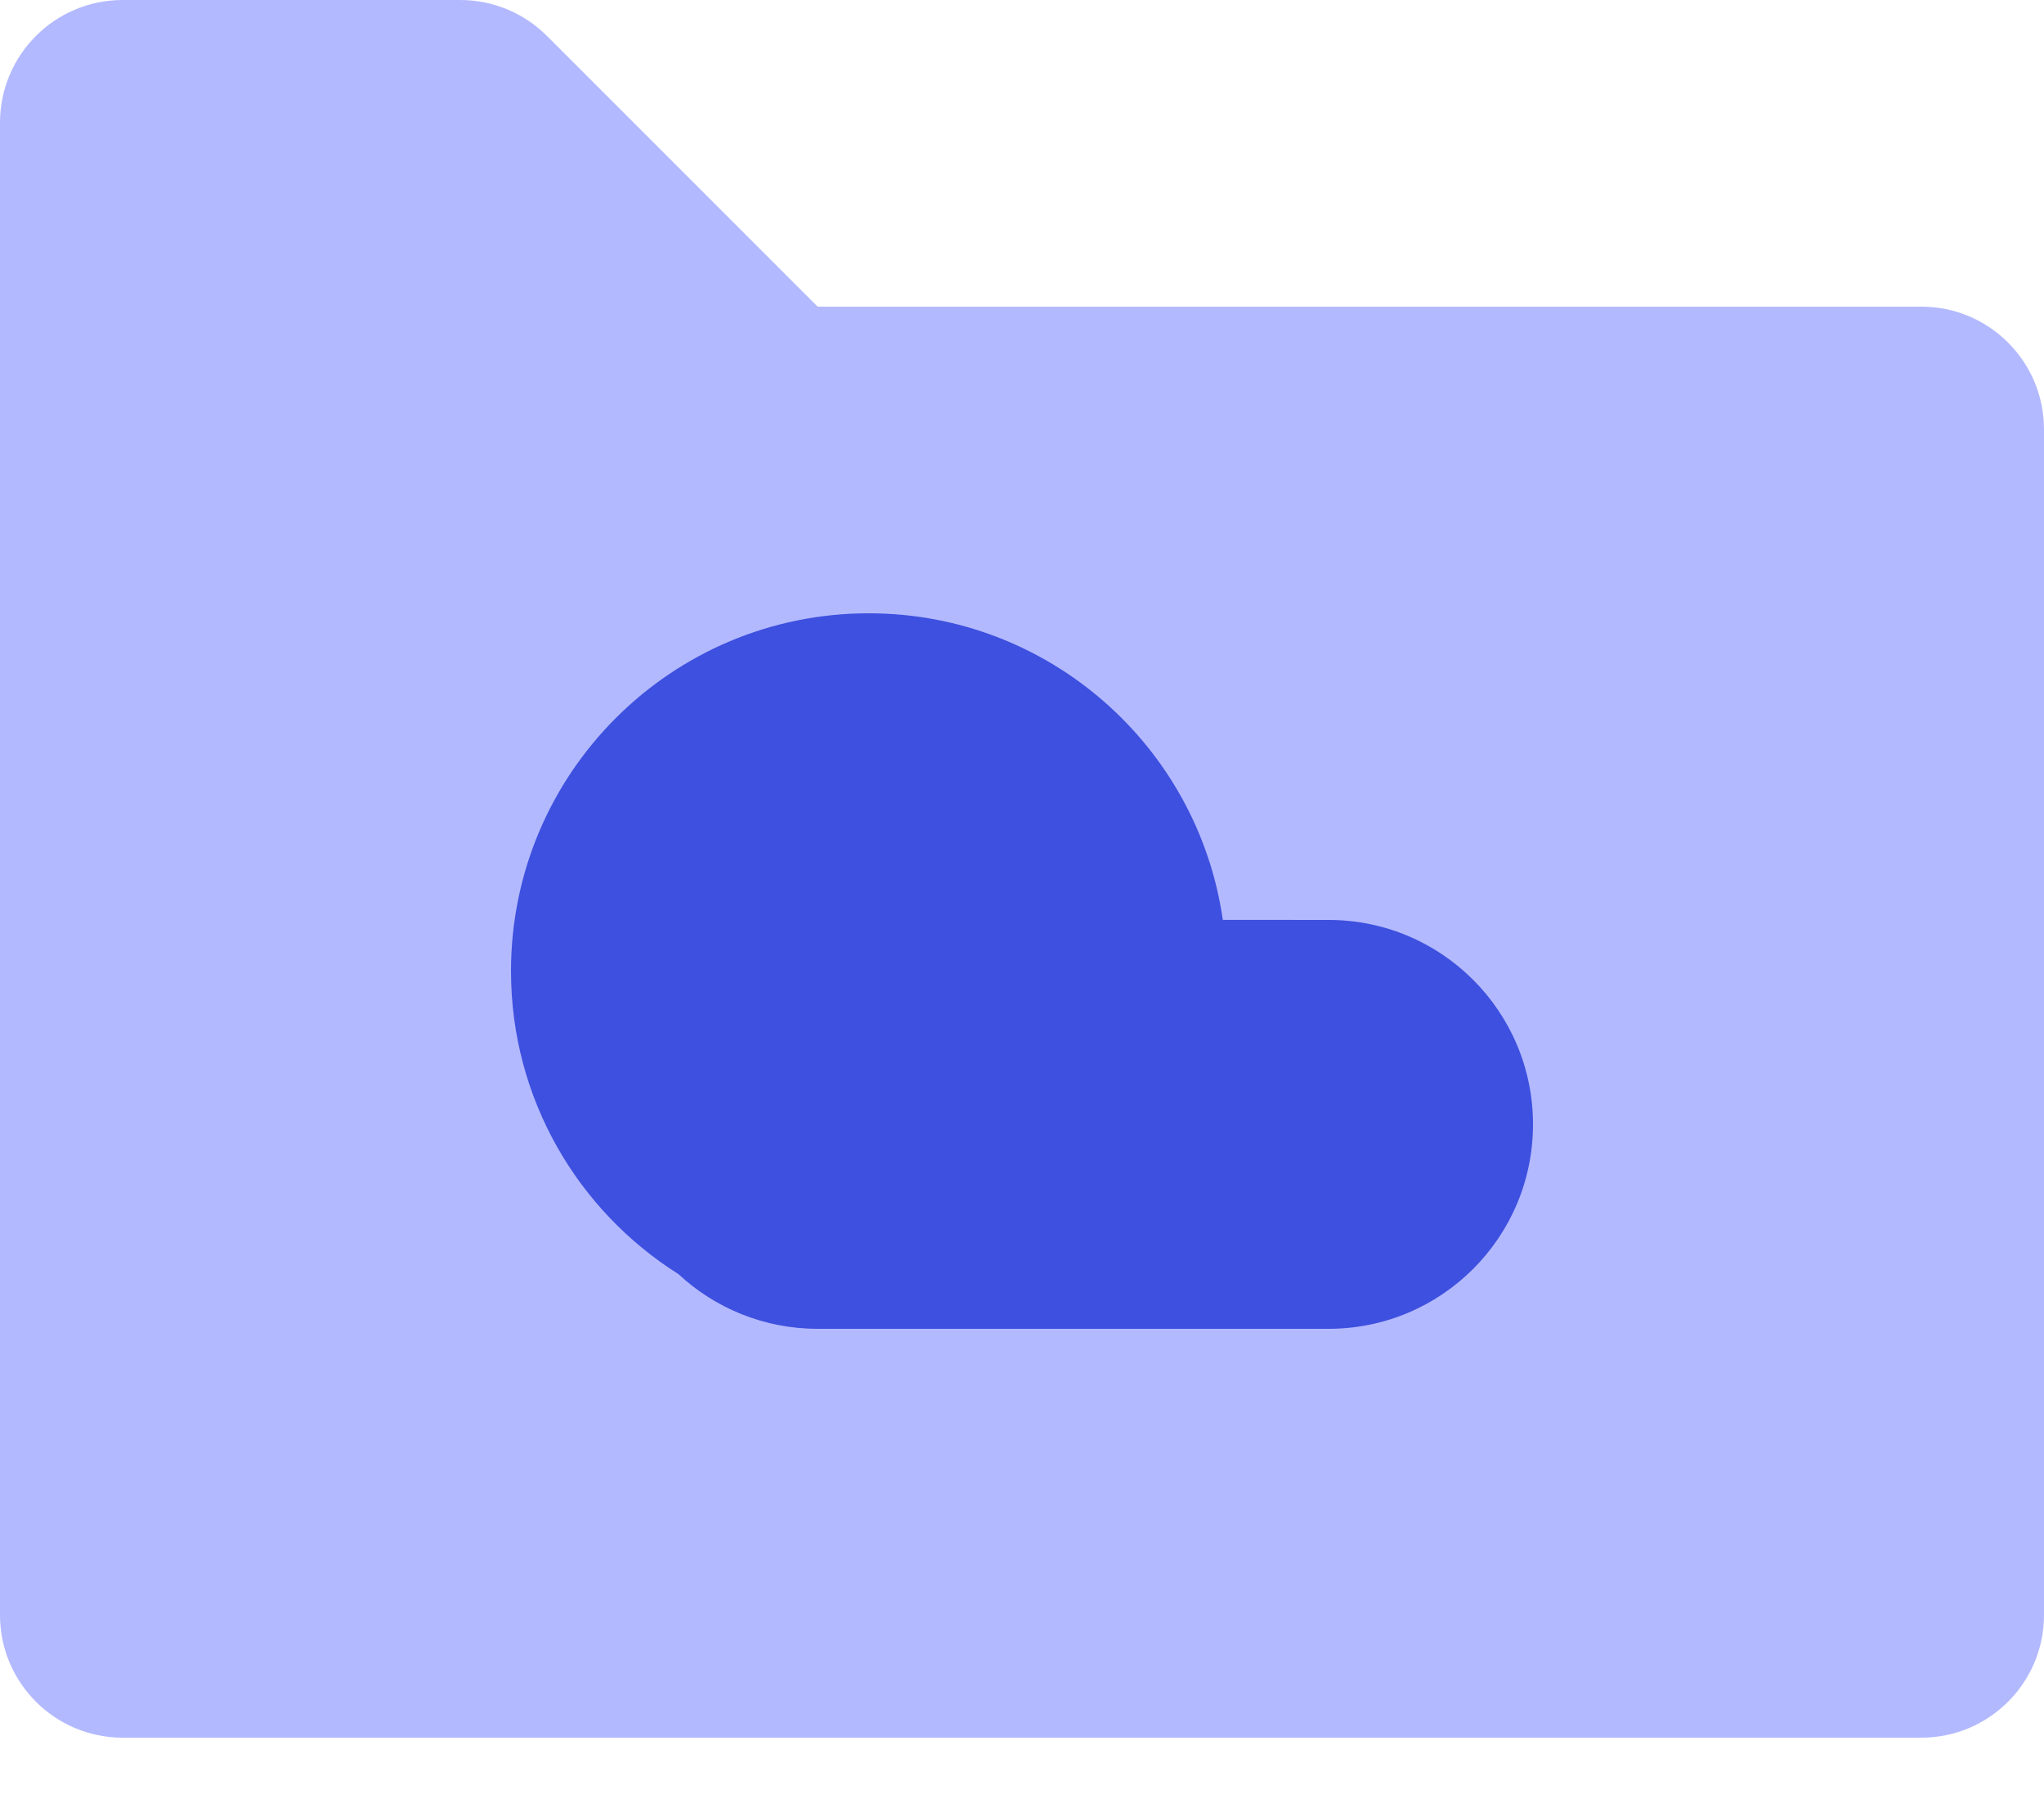
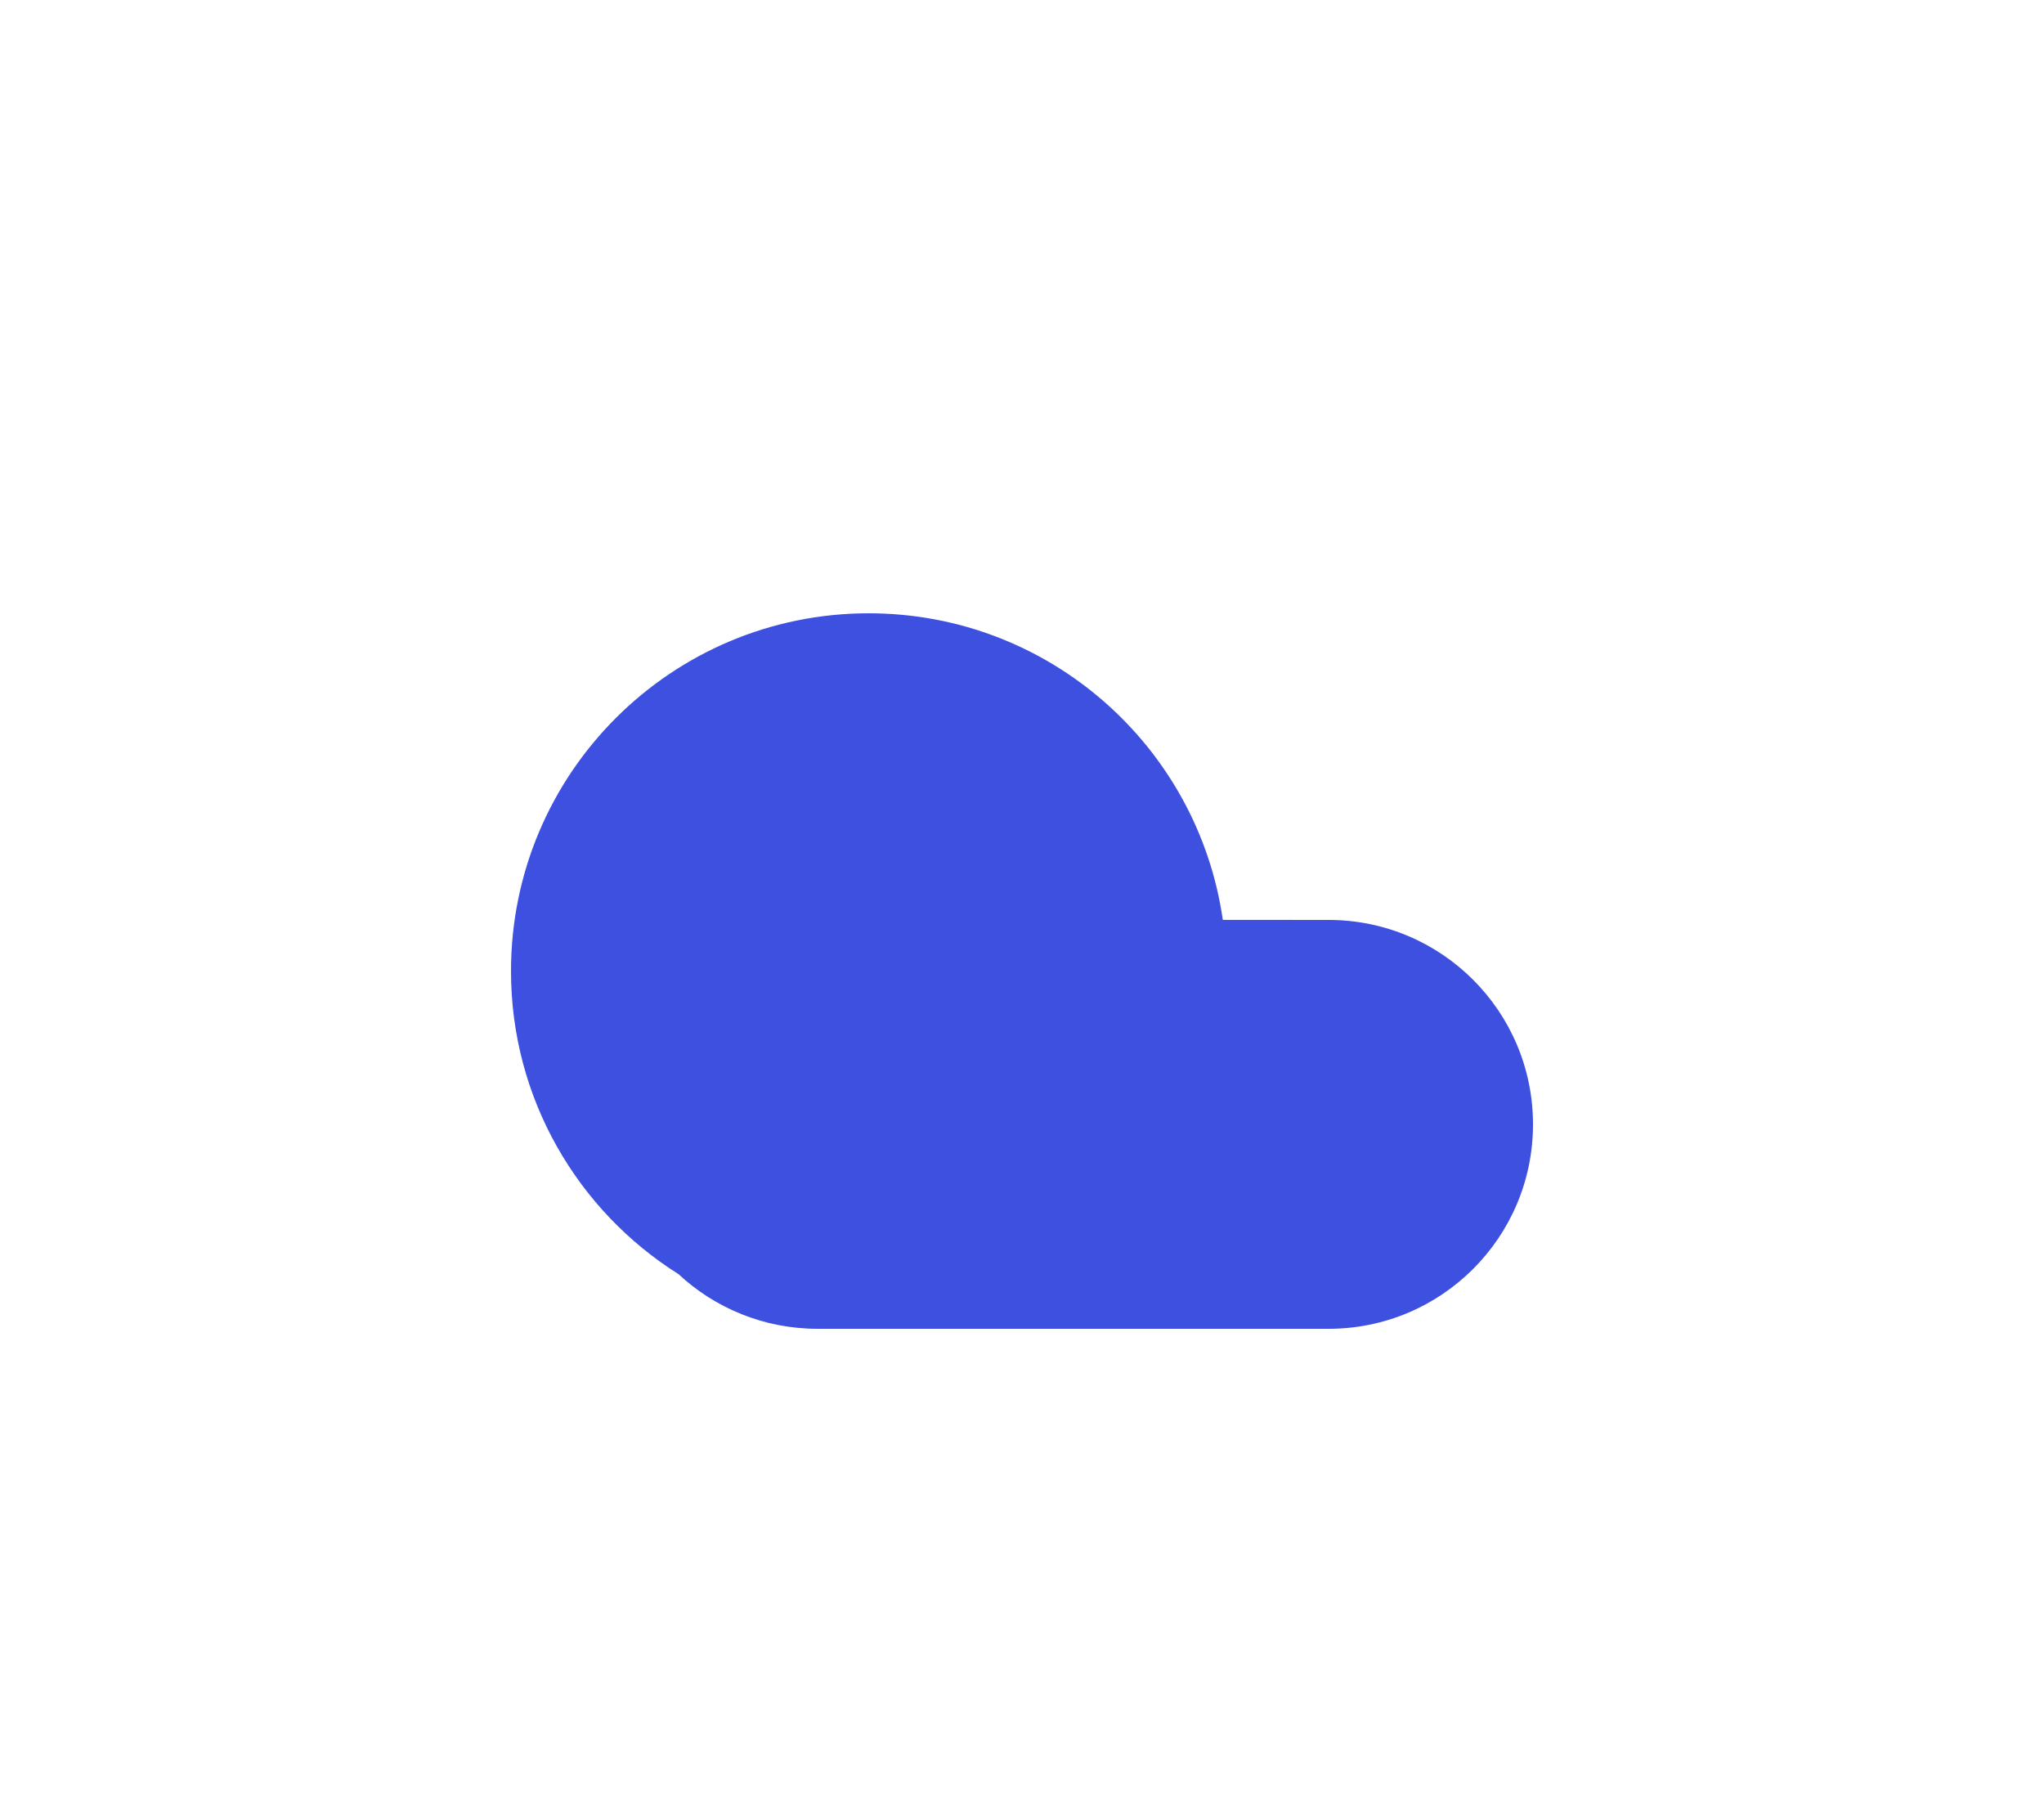
<svg xmlns="http://www.w3.org/2000/svg" width="25px" height="22px" viewBox="0 0 25 22" version="1.1">
  <title>icons / mediatheque</title>
  <desc>Created with Sketch.</desc>
  <g id="icons-/-mediatheque" stroke="none" stroke-width="1" fill="none" fill-rule="evenodd">
    <g id="Group-6">
-       <path d="M1.5,21.25 L23.5,21.25 C24.328,21.25 25,20.578 25,19.75 L25,5.25 C25,4.422 24.328,3.75 23.5,3.75 L10,3.75 L10,3.75 L6.689,0.439 C6.408,0.158 6.027,-2.04373958e-16 5.629,0 L1.5,0 C0.672,1.52179594e-16 -1.01453063e-16,0.672 0,1.5 L0,19.75 C1.01453063e-16,20.578 0.672,21.25 1.5,21.25 Z" id="Combined-Shape" fill="#0015FF" opacity="0.3" />
      <path d="M10.625,7.5 C12.829,7.5 14.652,9.129 14.956,11.249 L16.25,11.25 C17.631,11.25 18.75,12.369 18.75,13.75 C18.75,15.131 17.631,16.25 16.25,16.25 L10,16.25 C9.343,16.25 8.744,15.996 8.298,15.581 C7.068,14.807 6.25,13.436 6.25,11.875 C6.25,9.459 8.209,7.5 10.625,7.5 Z" id="Combined-Shape" fill="#3D50DF" />
    </g>
  </g>
</svg>